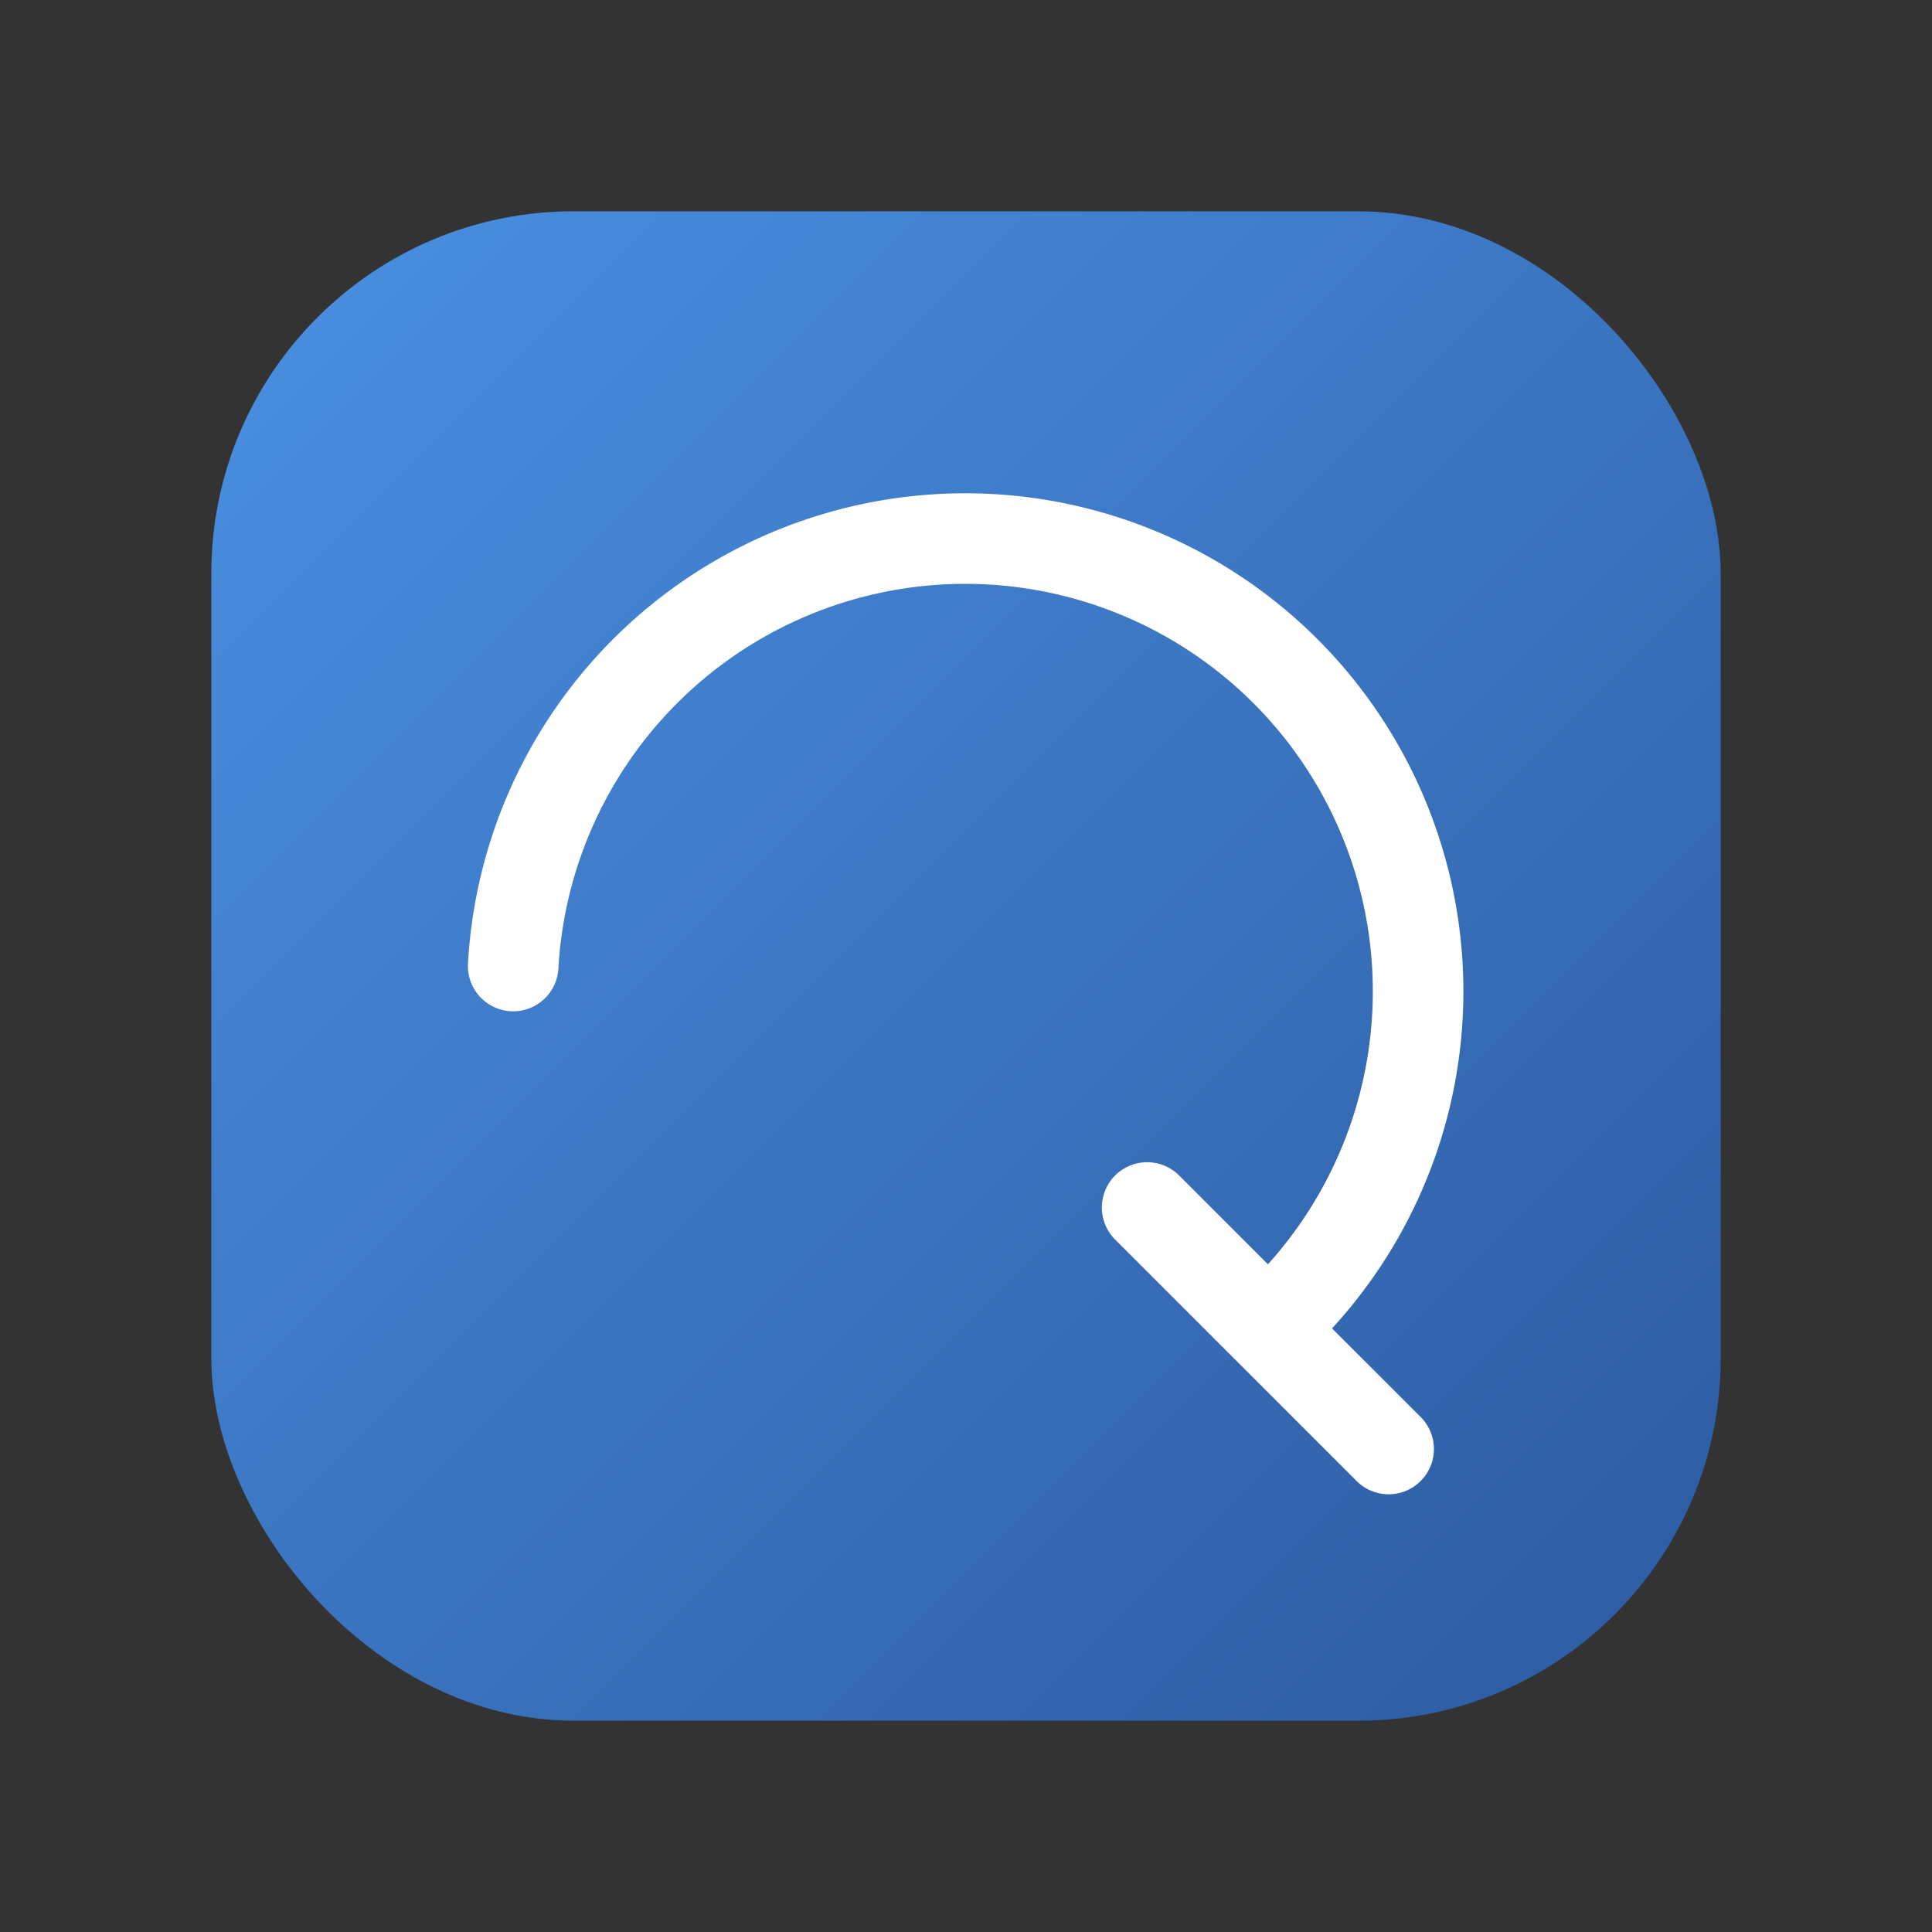
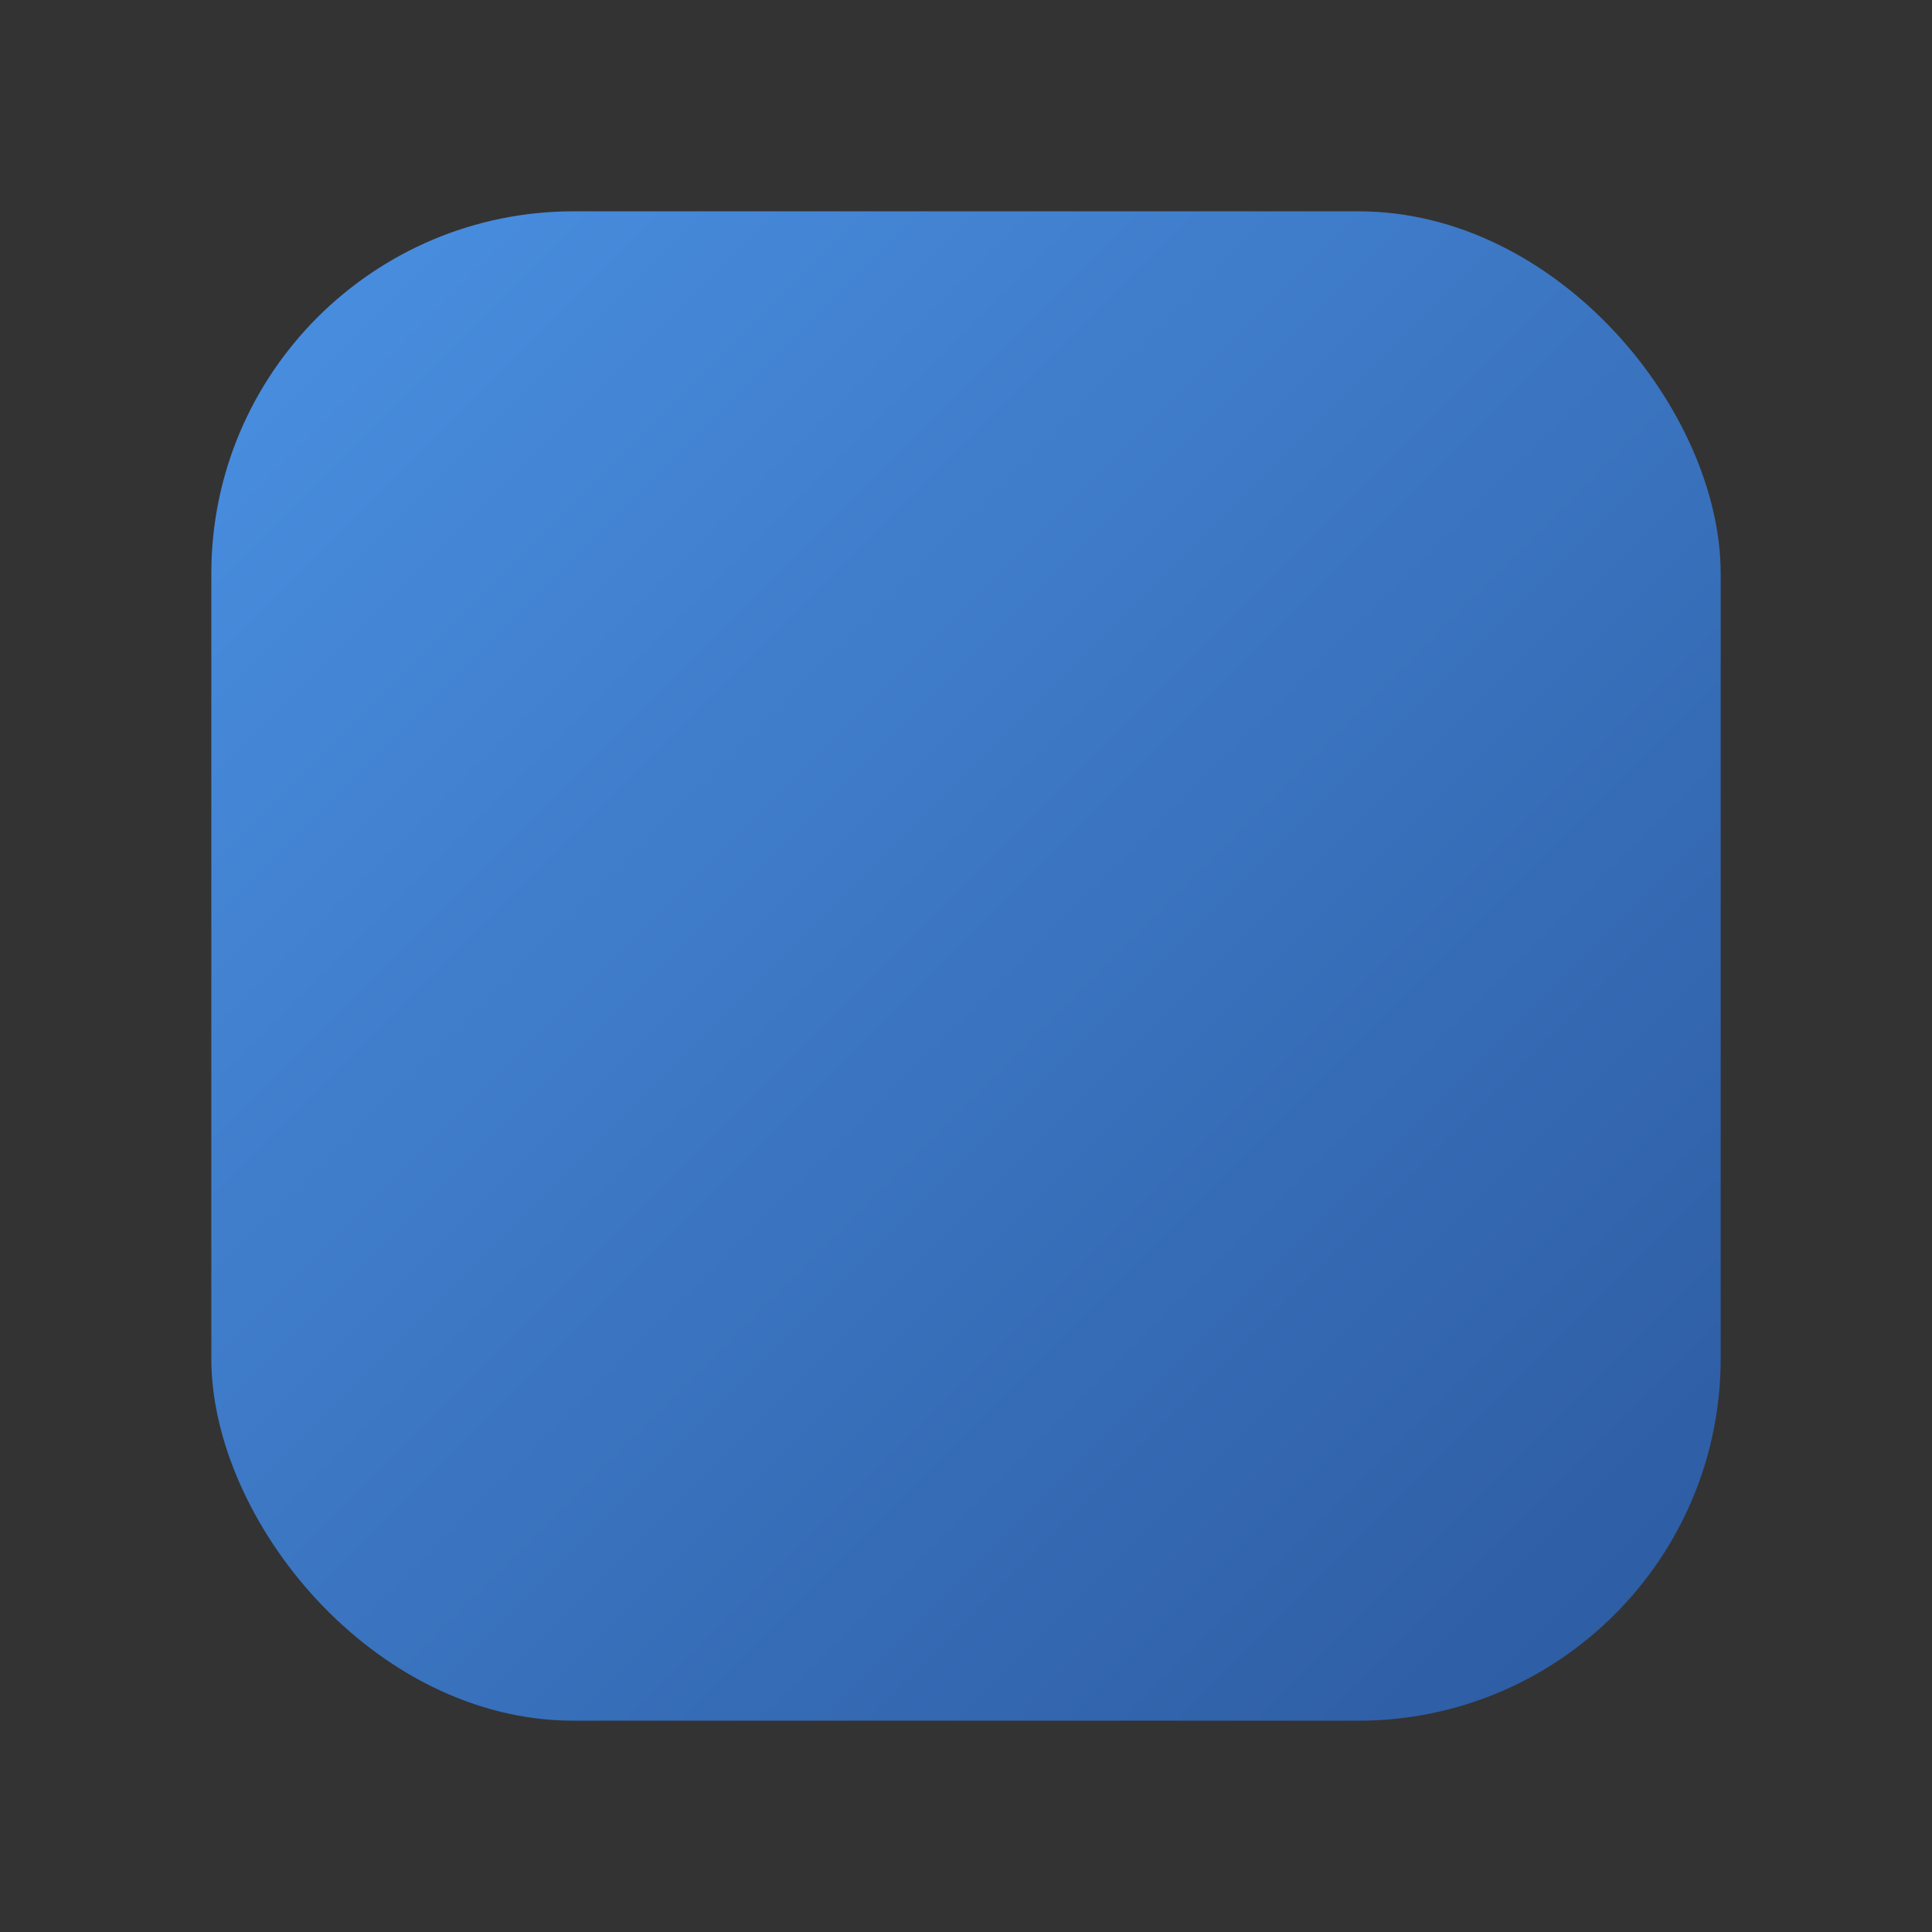
<svg xmlns="http://www.w3.org/2000/svg" viewBox="0 0 64 64">
  <rect x="0" y="0" width="64" height="64" fill="#333333" stroke="none" />
  <defs>
    <linearGradient id="blueGradient" x1="0%" y1="0%" x2="100%" y2="100%">
      <stop offset="0%" style="stop-color:#4a90e2;stop-opacity:1" />
      <stop offset="100%" style="stop-color:#2c5aa0;stop-opacity:1" />
    </linearGradient>
  </defs>
  <rect x="7" y="7" width="50" height="50" rx="12" fill="url(#blueGradient)" />
-   <path d="M 17,32 A 15,15 0 1,1 42,44 L 38,40 M 42,44 L 46,48" fill="none" stroke="white" stroke-width="3" stroke-linecap="round" />
</svg>